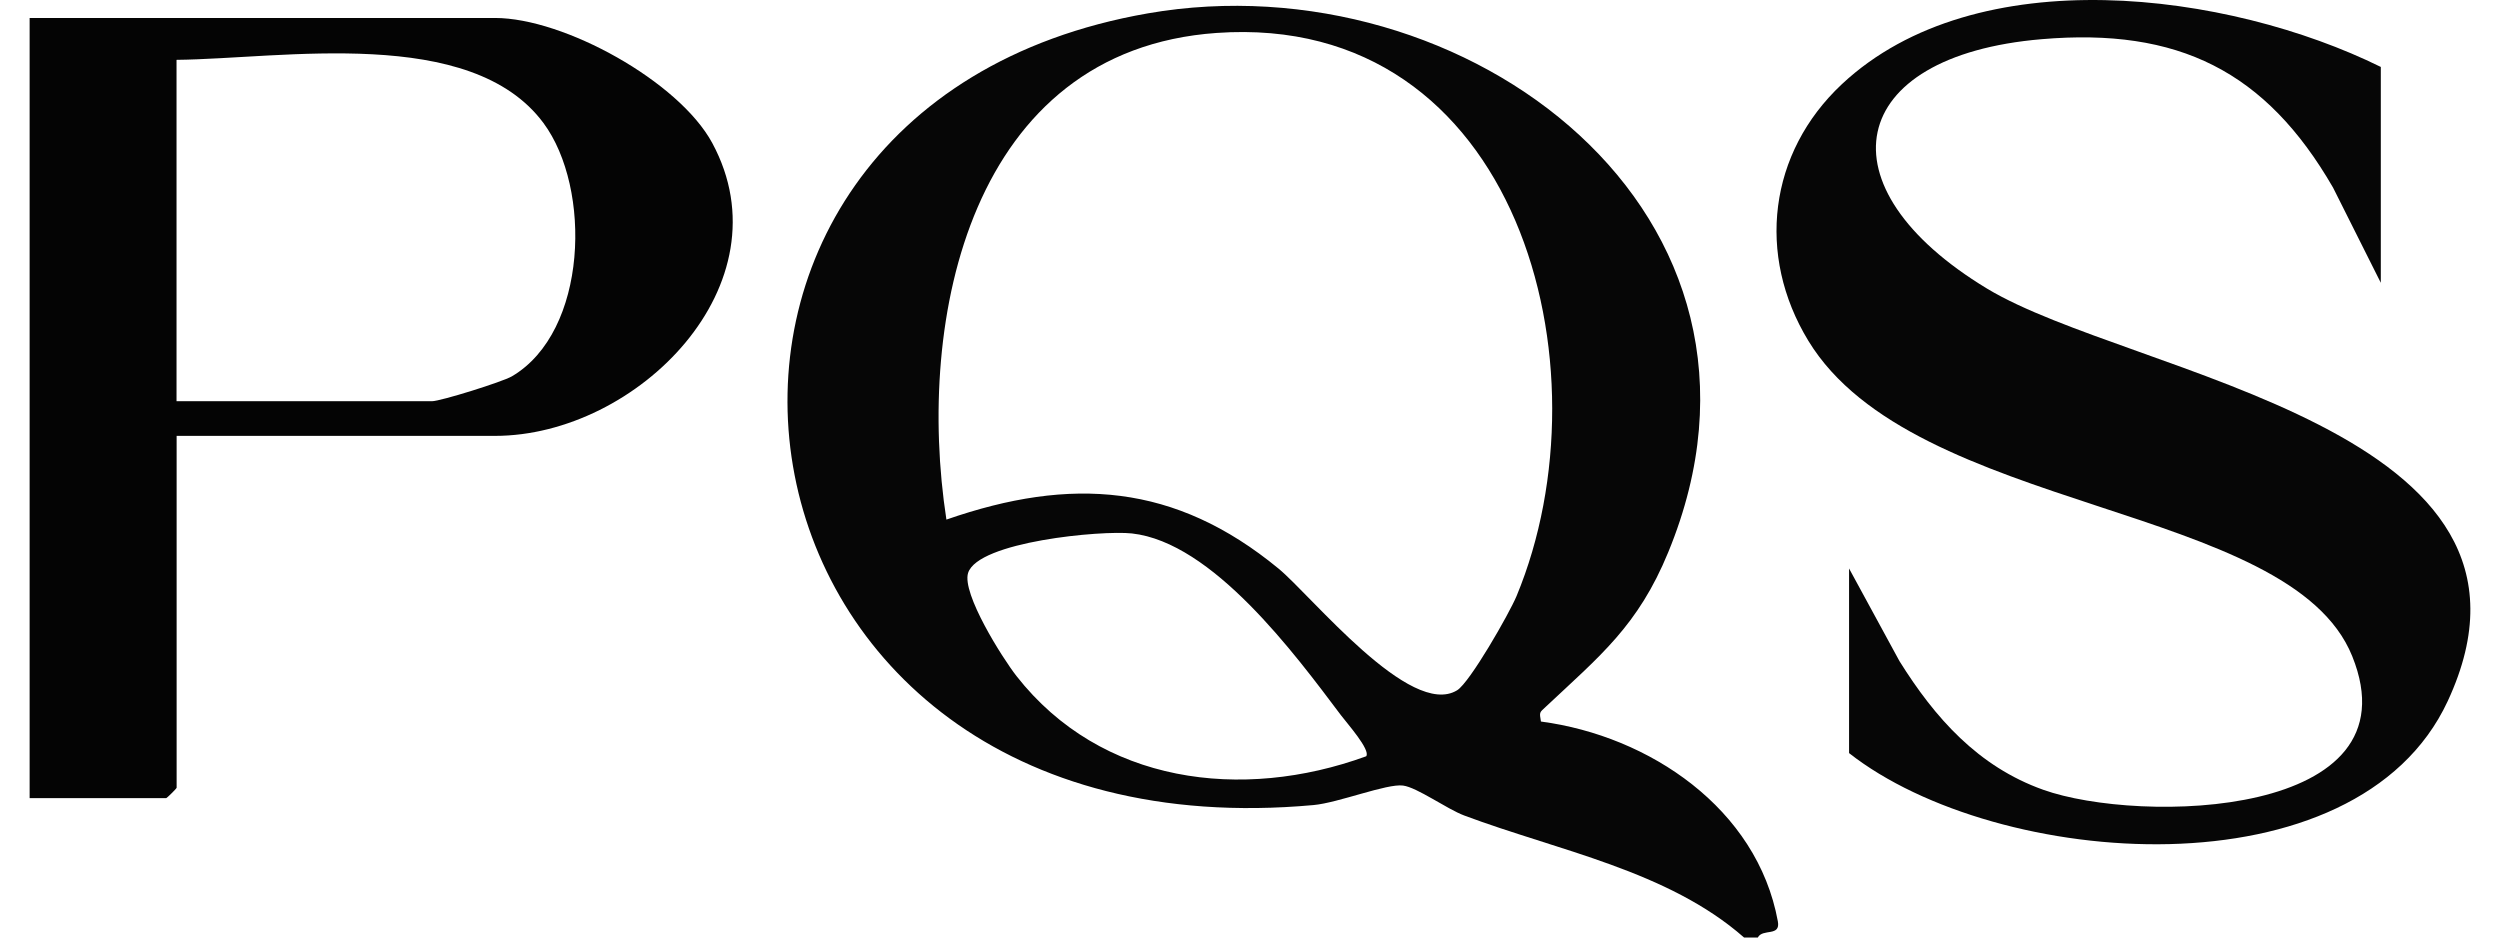
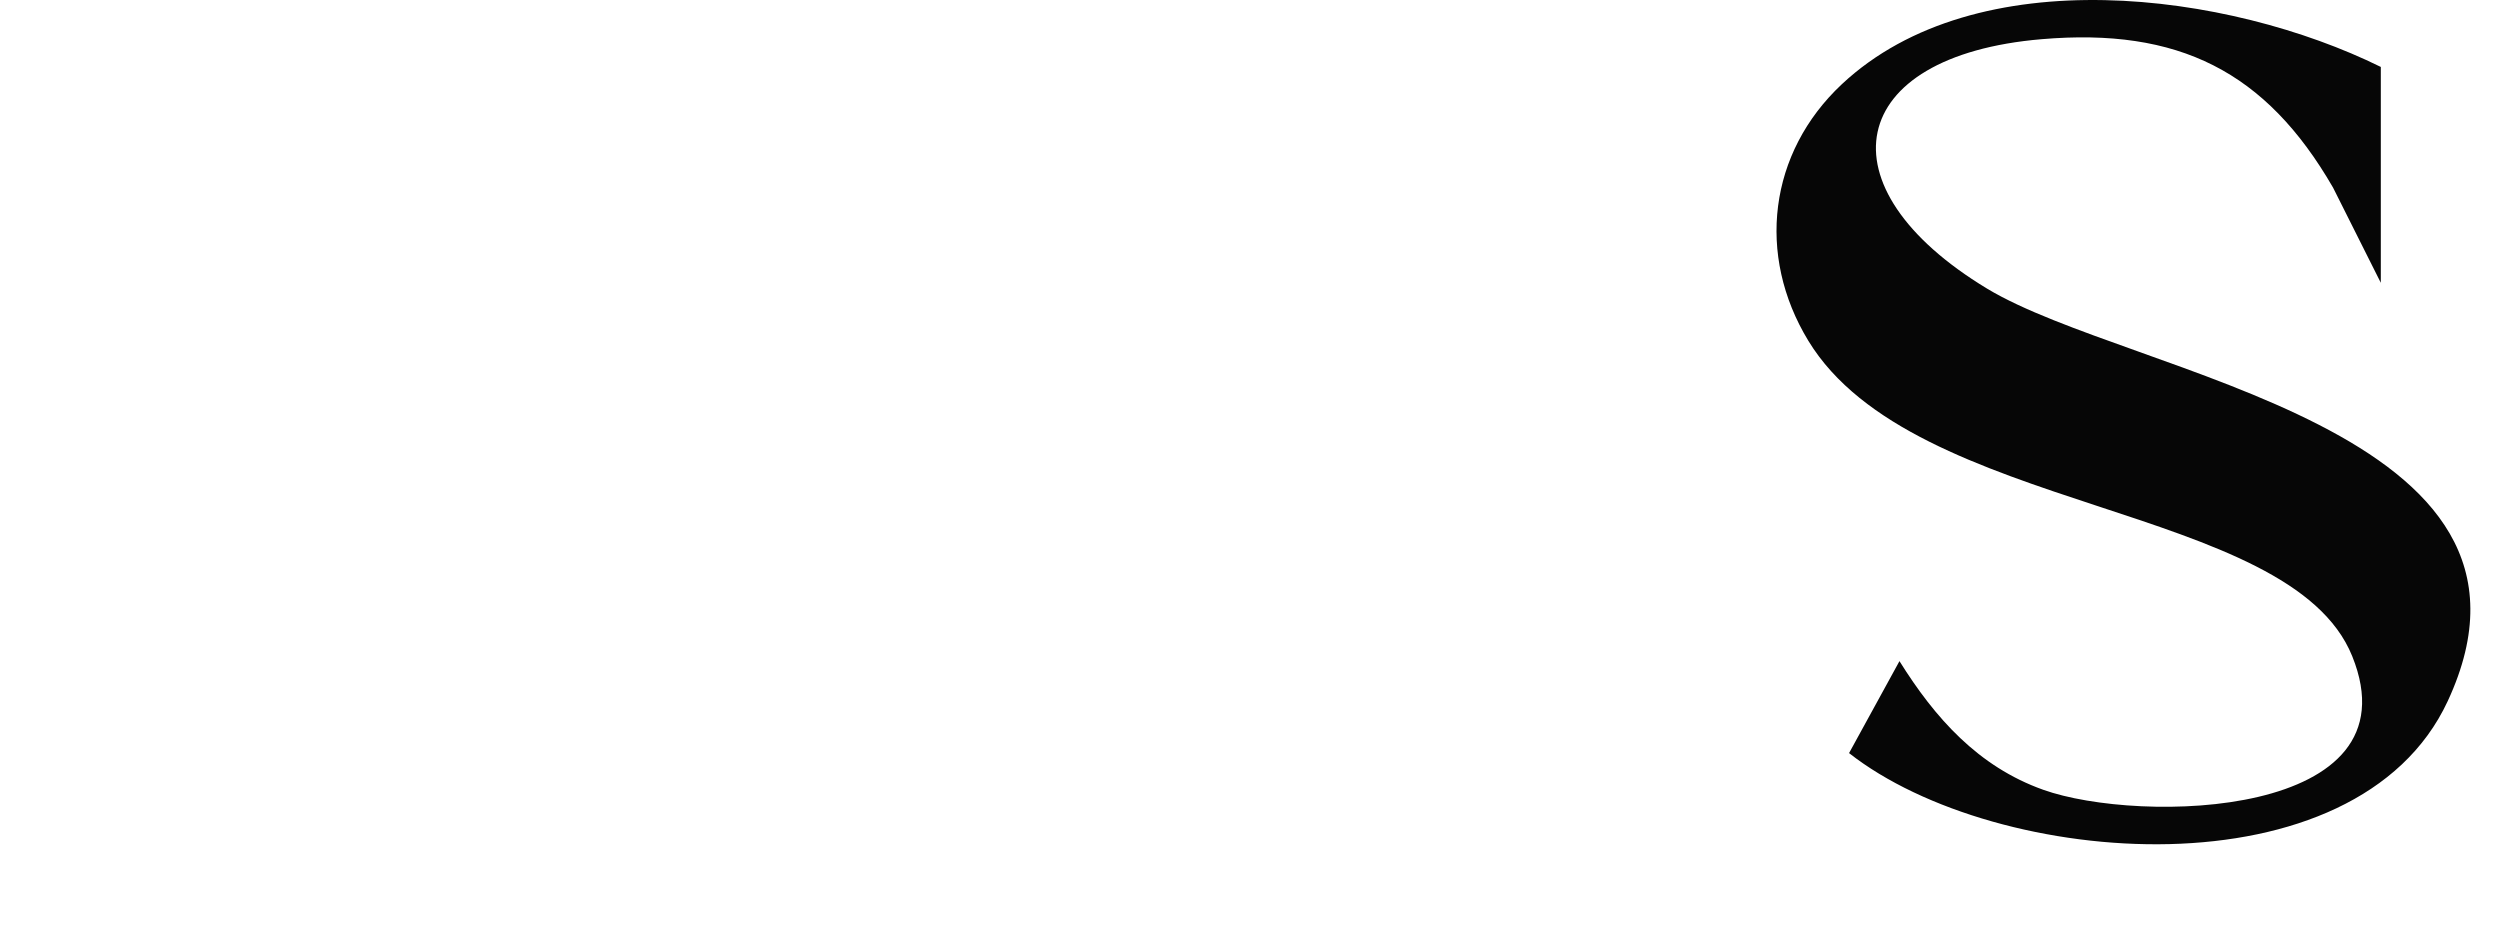
<svg xmlns="http://www.w3.org/2000/svg" width="80" height="30" viewBox="0 0 80 30" fill="none">
-   <path d="M5.652 13.951V25.208C5.652 25.232 5.34 25.541 5.316 25.541H0.948V0.575H15.839C18.046 0.575 21.723 2.6 22.792 4.576C25.235 9.099 20.389 13.948 15.839 13.948H5.652V13.951ZM5.652 12.839H13.824C14.094 12.839 16.079 12.22 16.382 12.042C18.813 10.611 18.94 6.025 17.391 3.937C15.066 0.803 9.038 1.879 5.649 1.915V12.839H5.652Z" fill="#040404" />
-   <path d="M55.809 30C53.375 27.86 49.853 27.22 46.855 26.096C46.298 25.887 45.349 25.196 44.897 25.138C44.382 25.068 42.827 25.69 42.033 25.762C22.25 27.566 19.161 3.479 36.735 0.427C46.91 -1.34 57.837 6.849 53.384 17.67C52.417 20.025 51.205 20.983 49.456 22.625C49.265 22.804 49.256 22.78 49.31 23.089C52.781 23.55 56.23 25.872 56.891 29.482C56.985 29.985 56.403 29.703 56.251 30H55.803H55.809ZM30.285 16.627C34.277 15.239 37.605 15.472 40.912 18.194C41.972 19.067 45.131 23.004 46.628 22.089C47.037 21.837 48.292 19.64 48.529 19.076C51.572 11.744 48.583 0.375 38.932 1.054C31.067 1.609 29.291 10.171 30.285 16.627ZM43.718 24.201C43.87 24.002 43.091 23.129 42.912 22.889C41.424 20.91 38.799 17.355 36.22 17.07C35.247 16.964 31.297 17.333 30.979 18.334C30.773 18.988 32.067 21.043 32.528 21.634C35.229 25.081 39.742 25.65 43.718 24.201Z" fill="#060606" />
-   <path d="M76.186 2.139V9.05L74.658 6.004C72.503 2.273 69.703 0.881 65.332 1.254C59.037 1.788 58.212 5.983 63.58 9.232C68.2 12.026 82.4 13.678 78.326 22.438C75.407 28.709 63.895 27.809 59.17 24.099V18.191L60.783 21.156C61.916 22.971 63.298 24.529 65.381 25.272C68.46 26.372 77.371 26.202 75.271 20.998C73.276 16.058 61.252 16.464 57.867 10.905C56.197 8.162 56.597 4.888 58.94 2.694C63.25 -1.34 71.315 -0.261 76.186 2.142V2.139Z" fill="#060606" />
+   <path d="M76.186 2.139V9.05L74.658 6.004C72.503 2.273 69.703 0.881 65.332 1.254C59.037 1.788 58.212 5.983 63.58 9.232C68.2 12.026 82.4 13.678 78.326 22.438C75.407 28.709 63.895 27.809 59.17 24.099L60.783 21.156C61.916 22.971 63.298 24.529 65.381 25.272C68.46 26.372 77.371 26.202 75.271 20.998C73.276 16.058 61.252 16.464 57.867 10.905C56.197 8.162 56.597 4.888 58.94 2.694C63.25 -1.34 71.315 -0.261 76.186 2.142V2.139Z" fill="#060606" />
</svg>